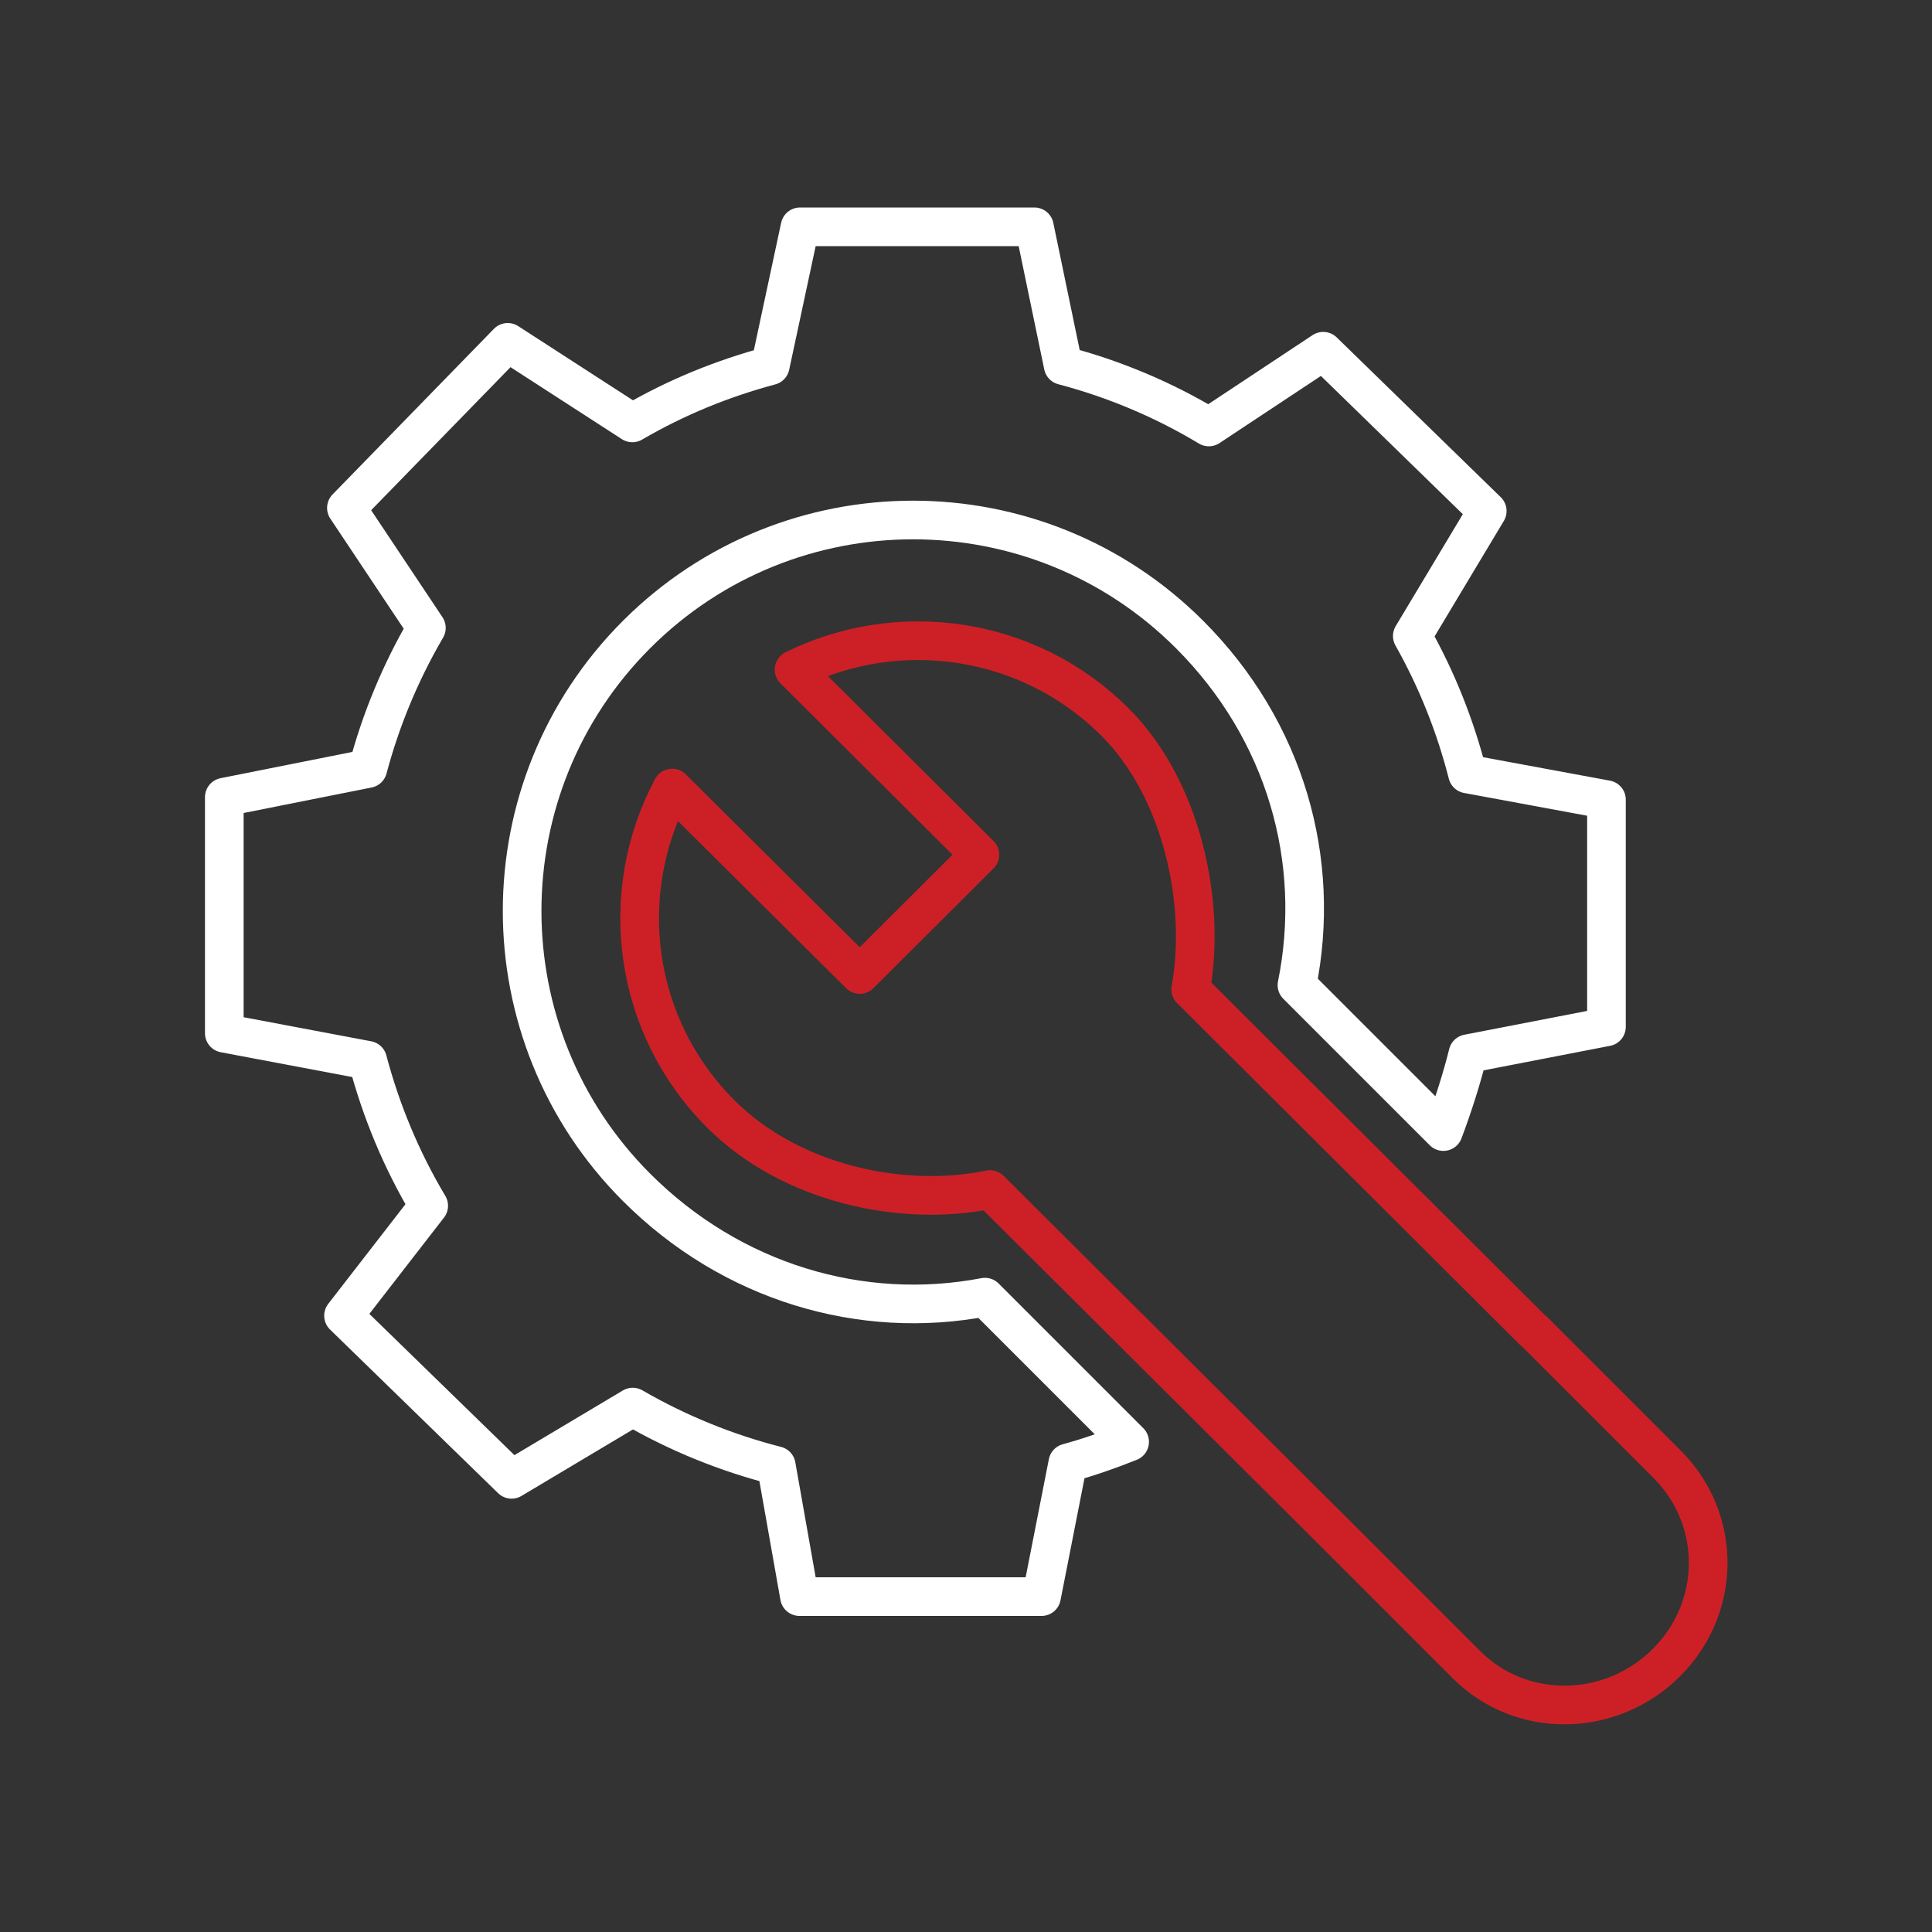
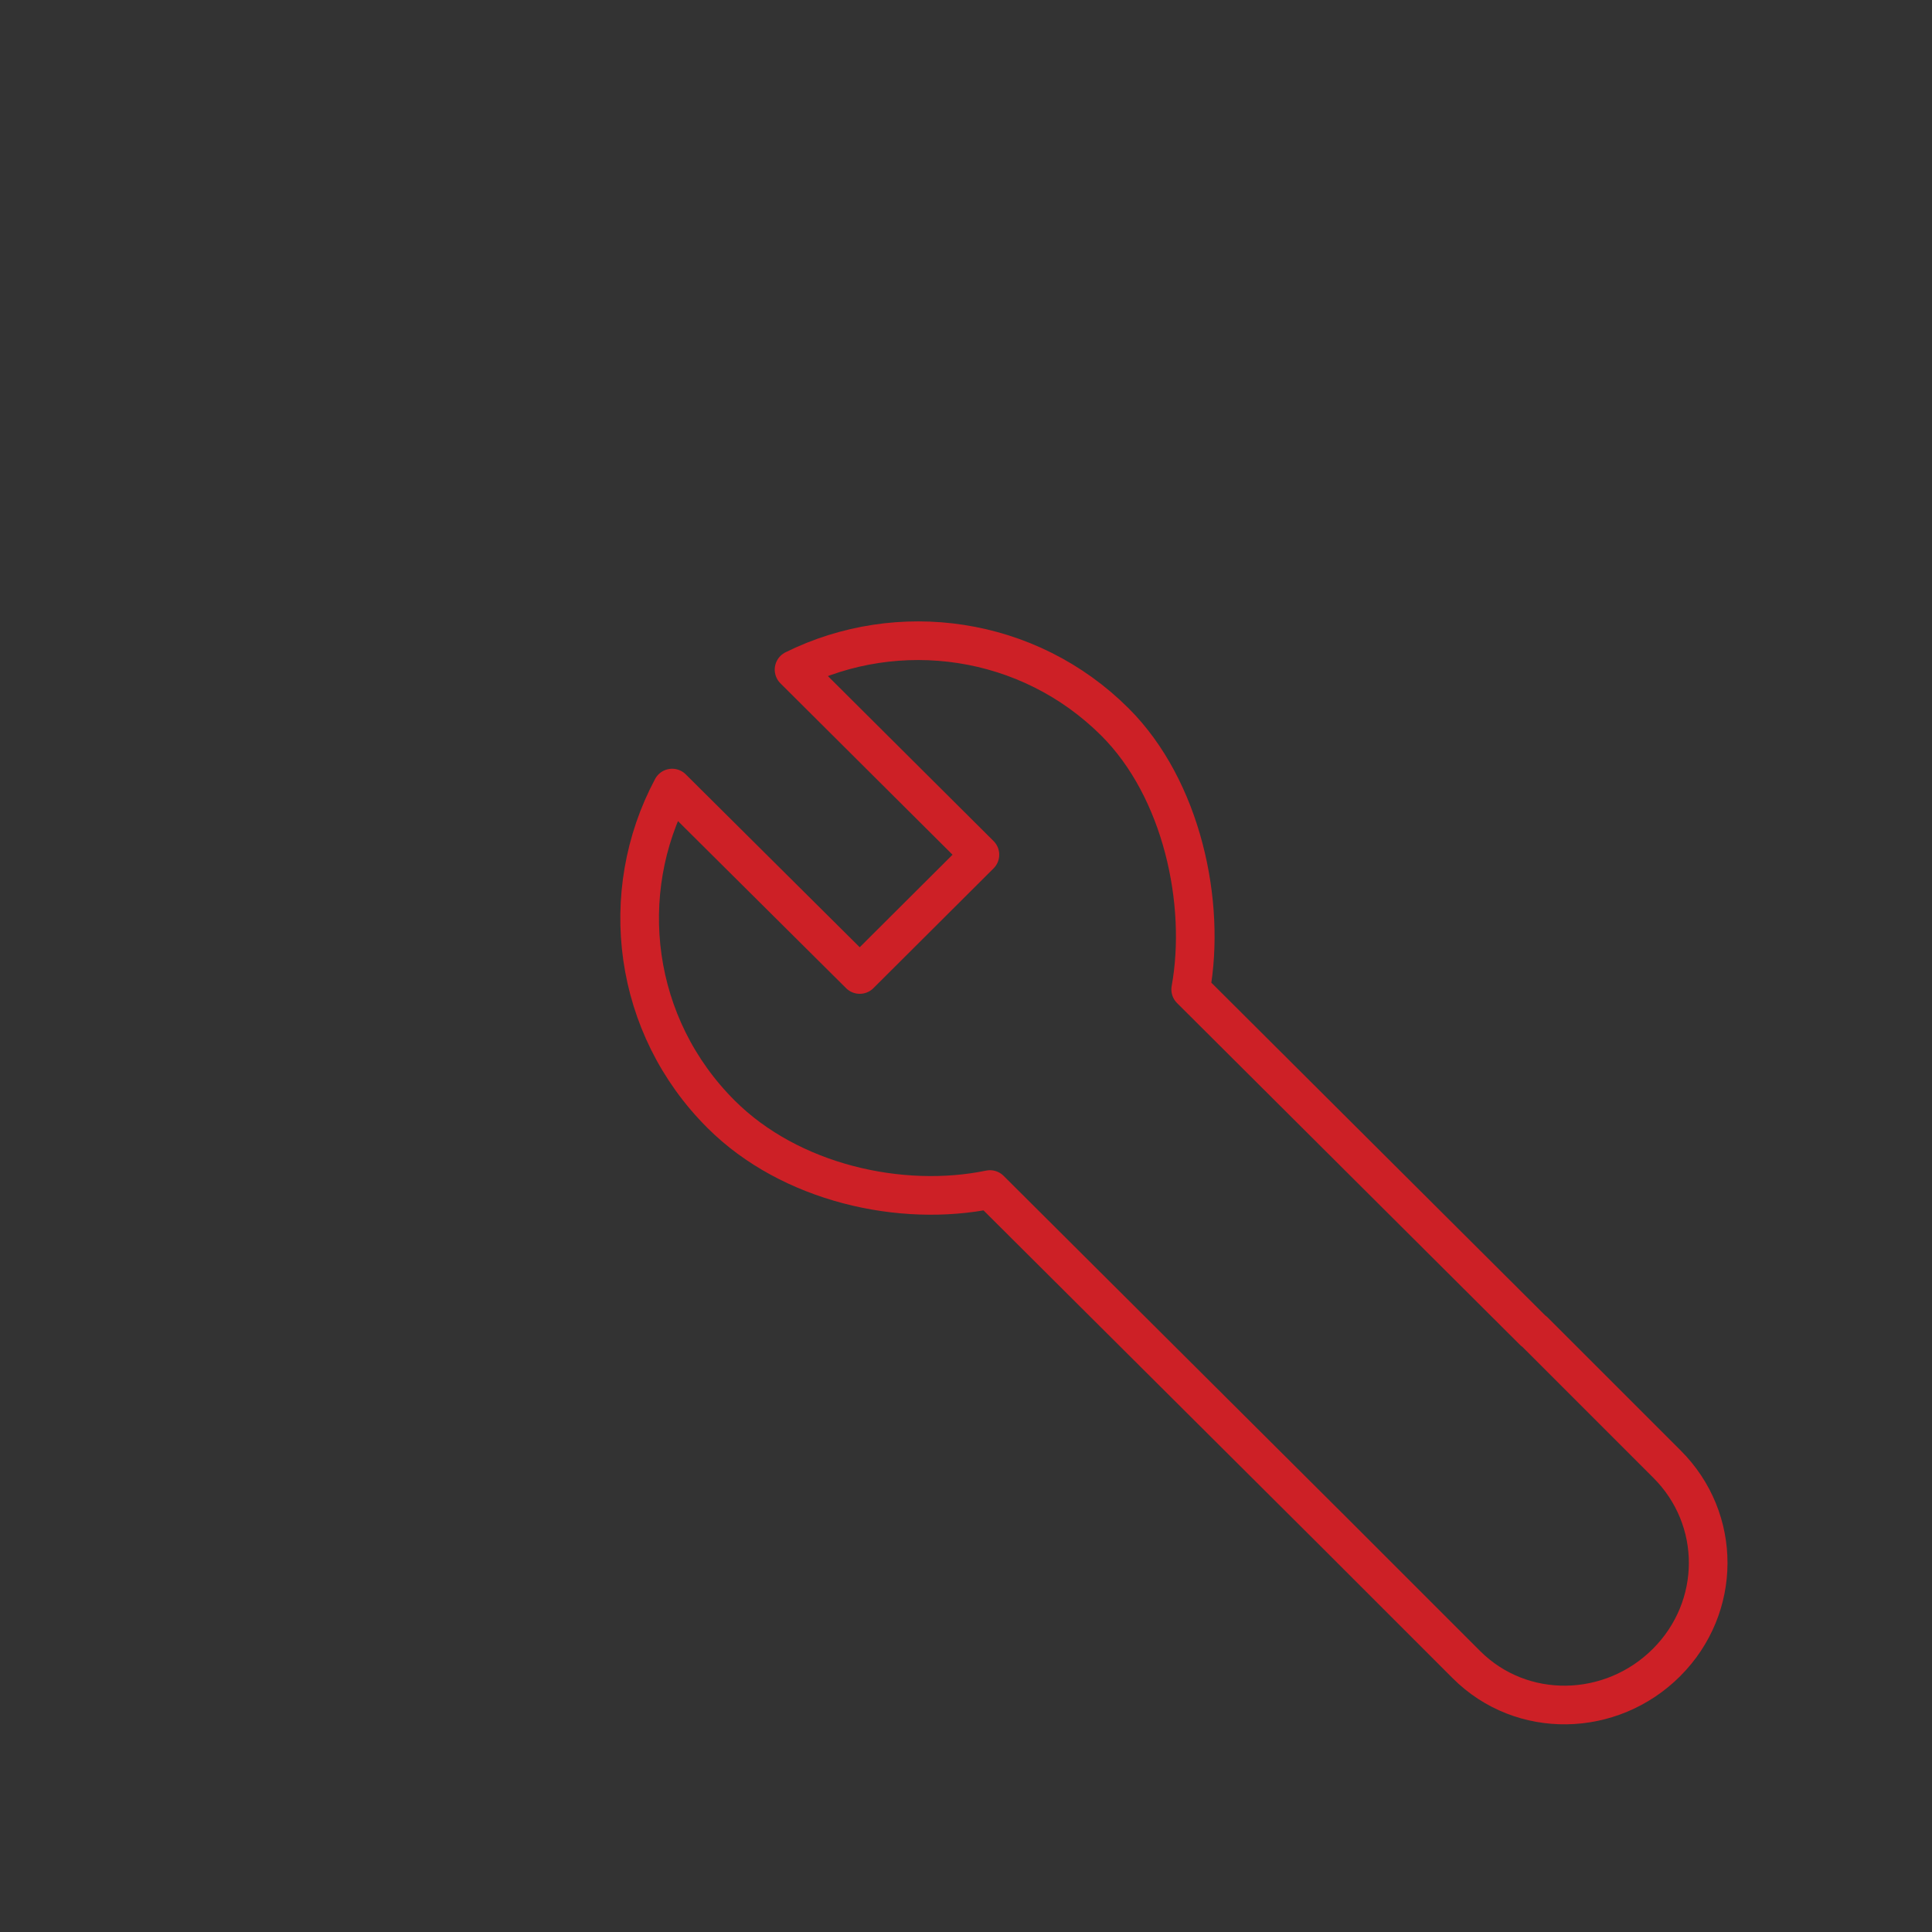
<svg xmlns="http://www.w3.org/2000/svg" id="Icons" viewBox="0 0 100 100">
  <rect x="0" y="0" width="100" height="100" fill="#333333" stroke="none" />
  <defs>
    <style>.cls-1{stroke:#fff;}.cls-1,.cls-2{fill:none;stroke-linecap:round;stroke-linejoin:round;stroke-width:2px;}.cls-2{stroke:#cd2026;}</style>
  </defs>
  <path class="cls-2" d="m79.39,68.91l-17.76-17.7c.81-4.47-.45-10.38-3.92-13.84-4.49-4.48-11.22-5.38-16.61-2.71l9.62,9.58-6.22,6.2-9.71-9.65c-2.9,5.43-2.05,12.32,2.54,16.89,3.57,3.56,9.31,4.84,13.91,3.89l17.86,17.79,6.8,6.8c2.86,2.86,7.5,2.75,10.36-.11,2.86-2.86,2.88-7.42.02-10.27l-6.88-6.88Z" />
-   <path class="cls-1" d="m74.71,58.57c.51-1.35.98-2.85,1.27-4.03l7.17-1.39v-11.76l-7.19-1.33c-.63-2.47-1.58-4.87-2.86-7.14l3.88-6.47-8.49-8.27-5.92,3.92c-2.38-1.43-4.92-2.49-7.54-3.18l-1.49-7.18h-12.13l-1.54,7.19c-2.47.66-4.88,1.64-7.14,2.96l-6.45-4.17-8.35,8.57,4.14,6.21c-1.35,2.31-2.36,4.76-3.03,7.28l-7.43,1.48v12.22l7.42,1.4c.69,2.61,1.74,5.15,3.16,7.53l-4.41,5.69,8.7,8.47,6.27-3.74c2.35,1.36,4.85,2.37,7.43,3.03l1.2,6.78h12.53l1.36-6.92c1.03-.28,2.13-.66,3.2-1.09l-7.49-7.49c-6.37,1.22-13.1-.75-18.03-5.68-7.9-7.9-7.9-20.72,0-28.62,7.9-7.9,20.72-7.9,28.62,0,4.98,4.98,6.86,11.72,5.56,18.15l7.58,7.58Z" />
</svg>